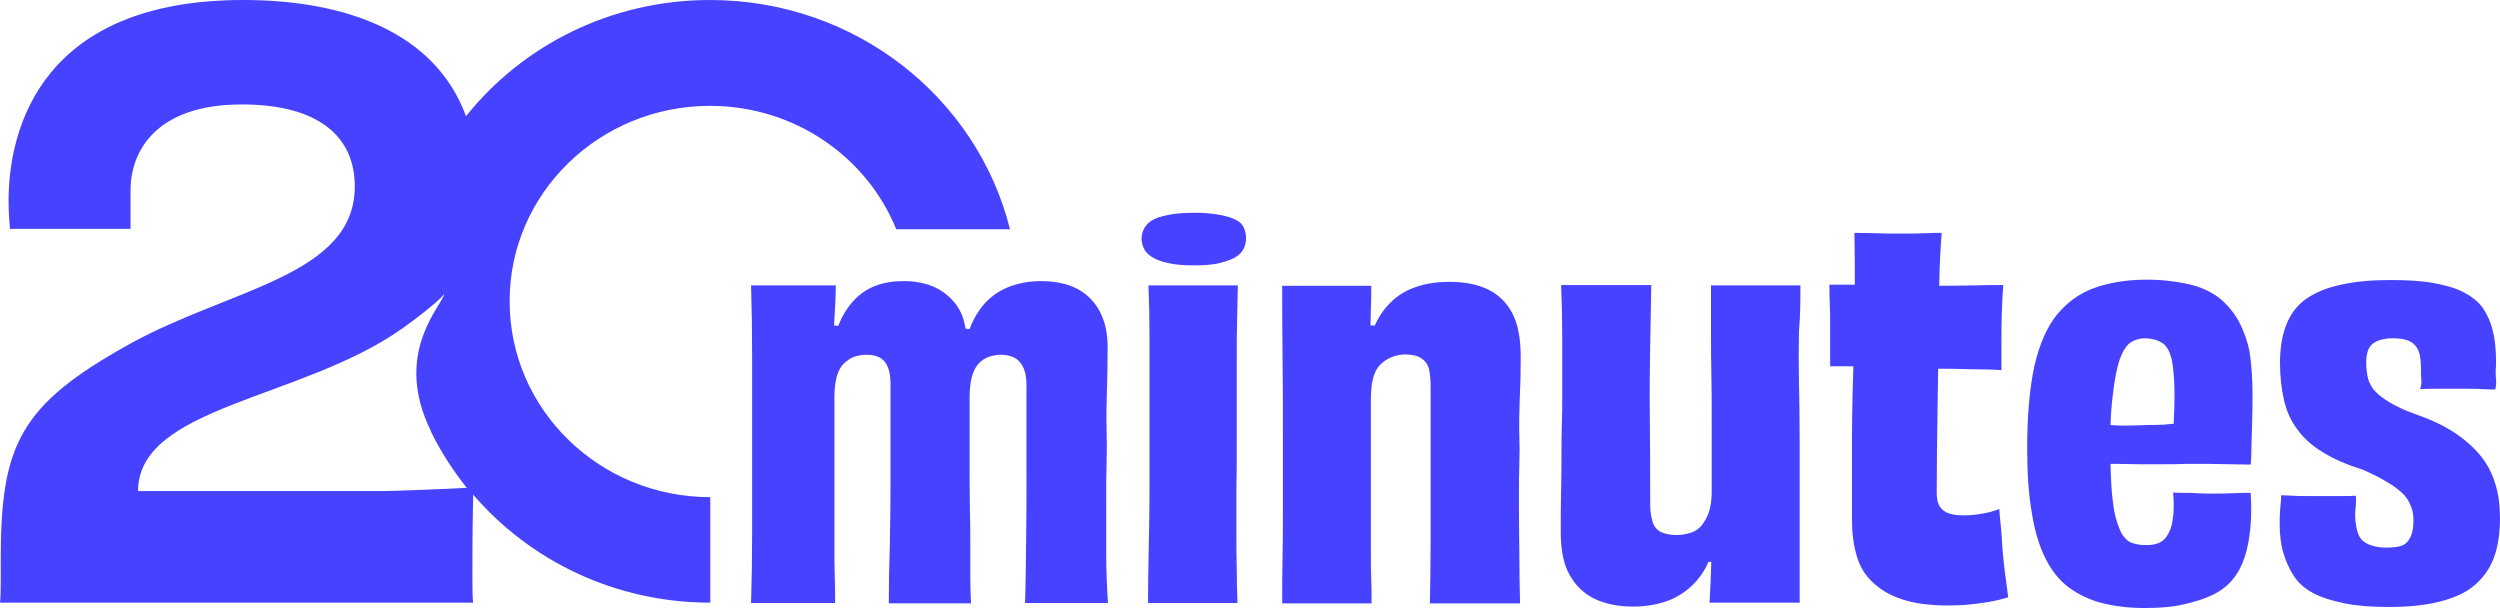
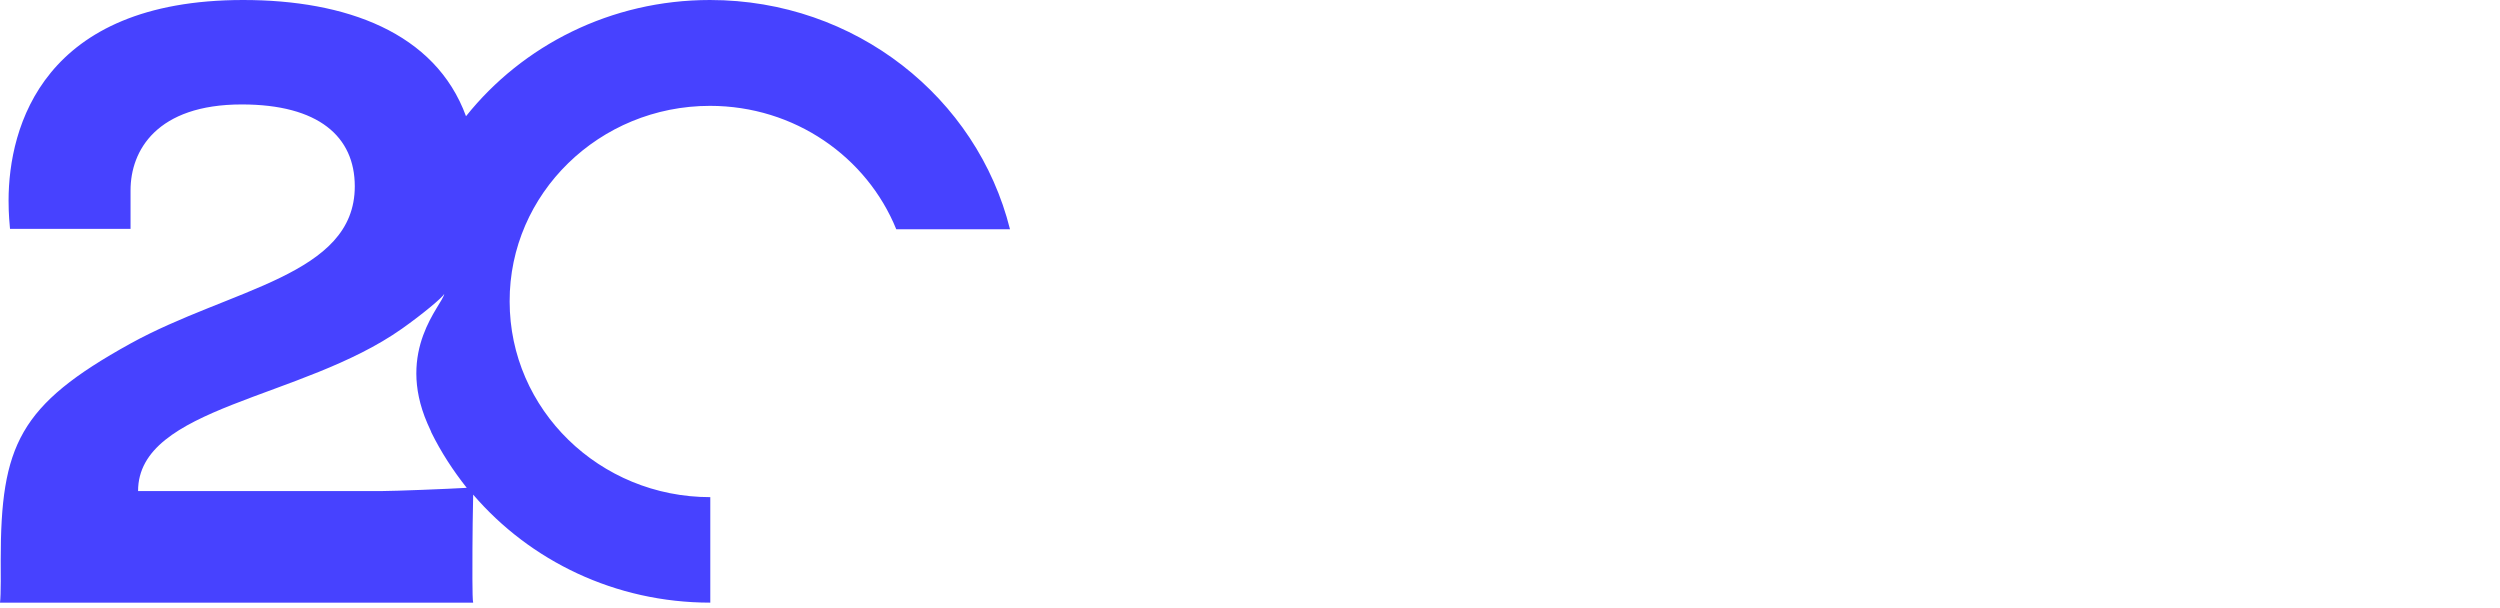
<svg xmlns="http://www.w3.org/2000/svg" viewBox="0 0 8201.89 1994.72" data-name="Calque 2" id="Calque_2">
  <defs>
    <style>
      .cls-1 {
        fill: #4742ff;
      }
    </style>
  </defs>
  <g data-name="Calque 1" id="Calque_1-2">
    <g>
      <path d="M2329.13,347.29c278.07,0,515.12,167.84,611.29,404.81h373.14C3205.6,320.25,2806.69,0,2329.22,0c-325.15,0-614.92,149.06-800.36,381.31C1427.98,105.6,1133.49,0,797.91,0,141.98,0,28.12,415.33,28.12,658.28c0,46.9,3.63,78.57,4.72,92.63h395.46v-126.65c0-130.28,85.64-281.6,364.89-281.6,252.21,0,370.78,105.6,370.78,268.63,0,293.4-407.16,334.4-736.85,516.3C62.15,1329.45,2.36,1460.82,2.36,1837.5c0,26.94,1.18,113.86-2.36,139.71h1552.36c-3.54-10.61-2.36-136.17-2.36-177.27,0-31.75,1.18-130.28,2.36-177.18,186.53,217.1,465.86,354.36,777.95,354.36v-346.11c-363.8,0-658.28-287.59-658.28-641.86-1.18-354.36,294.58-641.86,657.11-641.86ZM1253.15,1611.06H452.98c0-278.07,537.35-300.38,865.86-532.72,68.04-48.08,132.64-102.06,138.53-113.86-5.9,36.38-159.67,183.08-55.16,424.76,3.45,8.17,8.17,17.6,11.7,25.86,0,1.18,1.18,2.36,1.18,3.54,31.75,64.5,71.58,125.56,116.13,181.81-59.88,3.63-238.15,10.61-278.07,10.61Z" class="cls-1" />
-       <path d="M3629.19,1636.91c0-39.92,0-78.66,1.18-116.13,1.18-36.47,1.18-75.21,0-116.22-1.18-39.92,0-82.19,1.18-124.38,1.18-42.28,2.36-89.18,2.36-139.71s-9.34-88-26.94-120.84c-16.83-31.07-42.59-56.38-73.94-72.67-31.75-16.42-71.67-24.68-118.57-24.68-38.74,0-76.21,7.08-110.23,21.14-35.86,15.02-66.76,39.82-89.18,71.58-14.36,19.77-25.82,41.49-34.02,64.5l-12.97-1.18c-2.36-9.34-3.45-17.6-5.81-25.77-7.41-27.56-22-52.67-42.28-72.76-19.15-19.39-42.4-34.24-68.04-43.46-28.67-9.88-58.86-14.64-89.18-14.06-42.28,0-78.66,8.17-109.14,23.5-31.75,16.33-57.52,41.01-78.57,73.85-10.09,15.45-18.37,32.01-24.68,49.35l-14.06-1.18,3.45-62.24c1.18-22.23,2.36-45.72,2.36-69.22h-278.07c2.36,75.12,3.54,153.68,3.54,233.52v574.91c0,81.02-1.18,158.49-3.54,233.52h275.8c0-24.59,0-53.98-1.18-85.64-1.18-31.75-1.18-68.04-1.18-107.96v-479.83c0-25.86,2.36-48.08,6.99-66.95,4.72-17.6,11.79-32.84,22.32-43.37,10.52-10.61,22.32-18.78,34.02-23.59,12.88-4.54,27.04-6.99,42.28-6.99,28.12,0,49.26,8.17,60.97,24.68,11.79,16.42,17.6,39.92,17.6,72.76v301.56c0,85.64-1.18,160.76-2.36,227.62-2.26,62.94-3.41,125.91-3.45,188.88h269.81c-1.18-26.94-2.36-56.25-2.36-85.64v-98.53c0-36.38,0-77.48-1.18-123.2-1.09-45.81-1.09-99.8-1.09-159.67v-207.66c0-25.77,2.27-48.08,6.99-66.86,4.72-17.6,11.79-32.84,21.14-43.37,9.22-10.55,20.9-18.66,34.02-23.59,14.06-4.54,26.94-6.99,39.92-6.99,28.12,0,50.44,8.17,63.32,24.68,14.06,16.42,21.14,41.1,21.14,73.94v282.78c0,86.82,0,166.57-1.18,238.15-1.18,72.76-1.18,137.35-3.54,194.78h272.17c-3.84-54.26-5.78-108.63-5.81-163.03v-178.36ZM4055.13,721.61c-12.97-7.08-29.39-11.79-51.71-16.42-28.24-5.24-56.93-7.61-85.64-7.08-35.2,0-63.32,2.36-85.64,7.08-22.23,4.72-38.74,9.34-50.44,16.42-11.11,6.08-20.41,15-26.94,25.86-11.78,20.53-12.66,45.55-2.36,66.86,4.72,10.52,12.88,19.96,25.77,28.12,12.97,8.17,29.39,15.24,51.71,19.96,22.23,5.9,51.53,8.17,88,8.17s63.32-2.27,85.64-8.17c22.23-5.9,39.92-11.79,51.62-19.96,11.22-6.58,20.19-16.38,25.77-28.12,4.58-9.96,6.99-20.79,7.08-31.75.14-12.07-2.27-24.03-7.08-35.11-5.05-11.54-14.25-20.76-25.77-25.86ZM4057.49,1449.12v-278.07c0-42.28,0-82.1,1.18-120.84,1.18-38.74,1.18-76.21,2.36-113.86h-293.31c2.27,50.44,3.45,102.15,3.45,154.86v496.44c0,48.08,0,93.9-1.18,139.71-1.18,45.72-1.18,89.09-2.36,130.19-1.09,41.1-1.09,82.1-1.09,120.84h293.31c-1.18-37.56-2.36-75.12-2.36-112.59-1.18-37.56-1.18-77.48-1.18-119.75v-134.9c1.18-49.26,1.18-102.06,1.18-161.94v-.09ZM4989.12,1171.05c0-60.97-9.34-109.05-28.12-144.25-17.51-33.8-45.53-60.99-79.84-77.48-34.02-16.42-76.21-24.68-126.65-24.68s-90.36,8.17-126.74,23.59c-36.38,15.15-65.68,39.83-90.36,72.58-10.6,14.68-19.64,30.43-26.94,46.99h-14.15c0-18.78,1.18-37.56,1.18-57.43,1.18-22.32,1.18-46.99,1.18-72.76h-292.13c0,69.22,0,145.43,1.18,229.98,1.18,84.37,1.18,181.81,1.18,292.13v203.04c0,59.88,0,114.95-1.18,165.39-1.18,50.44-1.18,100.97-1.18,151.42h293.31c0-24.68,0-51.71-1.18-77.48-1.18-26.94-1.18-57.52-1.18-91.54v-500.97c0-27.04,2.36-50.53,7.08-68.04,4.72-17.69,11.79-32.93,22.32-43.55,10.5-11.17,23.28-19.96,37.47-25.77,14.15-5.81,29.39-9.34,44.64-9.34,22.32,0,39.92,3.54,52.8,11.79,12.88,8.17,21.14,18.69,25.86,33.93,3.45,15.24,5.81,34.02,5.81,57.52v516.3c0,72.76-1.18,138.44-2.36,197.14h295.76c-1.18-56.34-2.36-112.68-2.36-171.38-1.18-58.61-1.18-122.02-1.18-188.88,0-32.84,0-64.5,1.18-96.17,1.18-31.75,1.18-63.42,0-96.26-1.18-32.84,0-71.58,1.18-112.68,2.36-45.72,3.45-92.63,3.45-143.16h0ZM5906.69,936.26h-293.31v167.84c0,32.84,0,72.76,1.09,119.75,1.18,46.9,1.18,101.97,1.18,165.39v225.26c0,25.86-3.45,48.08-9.34,65.68-5.17,15.77-13.13,30.49-23.5,43.46-9.73,11.84-22.83,20.45-37.56,24.68-14.4,4.6-29.43,6.95-44.55,6.99-19.96,0-36.38-3.54-50.44-9.34-13.66-6.39-23.91-18.36-28.12-32.84-5.64-18.65-8.42-38.04-8.26-57.52,0-100.88,0-194.78-1.18-281.6-1.18-86.82,0-166.66,1.18-239.42,1.18-72.76,2.36-139.62,3.54-199.41h-295.76c2.36,57.43,3.63,114.95,3.63,171.28v186.53c0,35.2,0,68.04-1.27,99.8-1.18,31.66-1.18,63.32-1.18,97.35s0,72.76-1.18,115.04c-1.18,42.19-1.18,90.36-1.18,144.25s9.44,103.33,29.39,137.35c19.96,35.2,46.9,60.97,80.92,77.39,34.02,16.42,76.21,25.86,126.74,25.86,46.9,0,89.18-8.17,125.56-23.5,54.75-24.21,98.34-68.22,122.02-123.2h9.34c-1.18,21.14-1.18,42.28-2.27,63.42-1.18,21.05-2.36,44.54-3.63,70.4h295.76v-522.11c0-76.3-1.18-144.43-2.36-203.04-1.18-55.15-1.18-110.33,0-165.48,4.72-50.44,4.72-100.88,4.72-150.15v-.09ZM6574.41,1850.38c-2.51-21.42-4.45-42.89-5.81-64.41-.9-21.21-2.47-42.39-4.72-63.51-2.36-19.96-3.54-37.47-4.72-52.71-16.33,6.99-35.2,11.7-55.16,15.24-19.96,3.54-39.92,5.81-62.14,5.81-19.96,0-36.38-2.27-49.26-6.99-12.34-3.98-22.79-12.34-29.39-23.5-6.99-11.79-9.34-26.94-9.34-44.54,0-83.37,1.18-163.12,2.36-241.78,1.18-56.25,1.18-110.23,2.36-164.21h12.88c24.59,0,49.26,0,73.94,1.18,24.59,0,45.72,1.09,66.86,1.09,19.96,0,38.74,1.27,53.98,2.36v-93.81c0-31.75,0-63.42,1.18-93.9,1.18-31.75,2.36-60.97,4.72-91.54-32.93,0-64.59,0-95.08,1.18-30.48,0-62.24,1.18-96.17,1.18h-18.87c1.18-62.15,3.63-119.75,8.16-173.64-15.15,0-31.57,0-46.81,1.18-15.33,0-31.75,1.18-48.08,1.18h-48.17c-25.76,0-51.71,0-75.12-1.18-24.59,0-46.9-1.18-68.04-1.18,1.18,57.52,1.18,113.77,1.18,170.11h-83.28c0,19.96,0,41.1,1.18,63.42,1.18,22.23,1.18,44.54,1.18,68.04v136.08h76.21c-1.18,28.12-1.18,56.34-2.36,83.28-1.09,53.98-2.27,104.42-2.27,153.78v262.82c0,45.72,4.63,85.64,15.24,120.84,9.34,34.02,26.94,64.5,52.8,88,25.76,24.68,57.43,43.46,97.35,56.25,38.74,12.97,89.18,19.96,150.24,19.96,25.76,0,50.44-1.09,71.58-3.45,21.14-2.36,42.19-4.72,62.14-8.17,19.96-3.63,41.1-8.26,63.32-15.33-2.48-17.58-4.81-35.18-6.99-52.8-2.72-18.7-5.08-37.46-7.08-56.25v-.09ZM7344.1,1052.57c-16.15-28.83-37.64-54.32-63.32-75.12-29.3-21.77-62.93-36.99-98.62-44.64-45.8-10.42-92.65-15.53-139.62-15.24-65.68,0-122.02,9.44-171.28,27.04-49.26,17.6-90.36,48.08-123.2,88-32.84,41.01-57.52,97.35-73.94,168.93-15.24,71.67-23.41,161.94-23.41,269.9,0,80.92,4.63,151.33,15.24,211.2,9.34,59.88,24.59,109.14,44.54,148.97,19.96,39.92,44.64,71.67,76.21,95.08,31.75,23.5,68.13,41.1,109.23,51.71,41.01,10.52,88,16.33,139.62,16.33s92.72-3.45,127.92-11.79c36.29-8.17,66.86-17.51,93.81-30.39,27.04-12.97,49.26-29.39,66.86-50.44,17.69-21.14,30.57-45.81,39.92-73.94,9.43-28.12,15.24-59.88,18.78-95.08,3.54-35.2,3.54-73.94,1.18-116.13-15.24,0-35.2,0-57.52,1.18-22.23,1.18-46.9,1.18-73.94,1.18-15.24,0-30.48,0-44.45-1.18-14.15-1.18-28.21-1.18-39.92-1.18-12.97,0-24.68,0-38.74-1.18,2.27,25.77,2.27,49.26,1.09,69.22-2.27,19.96-4.63,36.29-9.34,49.26-3.91,11.56-9.88,22.31-17.6,31.75-7.23,8.17-16.54,14.22-26.94,17.51-11.4,3.45-23.29,5.04-35.2,4.72-18.06.62-36.05-2.56-52.8-9.34-12.97-7.08-24.68-19.96-34.11-41.1-11.6-28.11-19.08-57.75-22.23-88-4.72-34.02-7.08-76.21-8.16-127.92h21.05c22.32,0,45.72,1.18,72.76,1.18h84.46c22.32,0,45.72,0,71.58-1.18h71.58c22.32,0,45.72,1.18,69.22,1.18,24.68,0,46.9,1.18,69.22,1.18,1.18-12.88,2.36-31.75,2.36-56.25,1.18-23.59,1.18-51.71,2.36-82.19,1.18-30.57,1.18-62.24,1.18-93.9,0-50.44-3.54-96.17-9.43-137.26-7.09-35.6-19.31-69.98-36.29-102.06h-.09ZM7075.47,1393.96c-16.42,0-34.02,0-50.53,1.18-16.33,0-31.66,1.18-46.9,1.18s-29.3,0-43.37-1.18c-3.63,0-7.08,0-10.61-1.18,1.18-35.2,3.54-66.86,7.08-93.81,5.81-51.71,12.88-90.36,22.23-118.57,9.43-26.94,21.14-45.72,34.11-56.25,14.07-9.93,30.86-15.29,48.08-15.33,24.59,0,44.54,5.9,59.88,16.42,15.24,10.61,24.59,30.57,30.48,57.52,4.63,27.04,8.16,64.5,8.16,111.5,0,35.2-1.18,63.32-2.36,83.28,0,4.72,0,8.17-1.18,11.79h-4.63c-16.71,2.32-33.57,3.47-50.44,3.45ZM8185.47,1584.02c-10.43-33.97-27.61-65.48-50.53-92.63-24.72-28.76-53.58-53.68-85.64-73.94-34.02-22.32-77.39-42.28-127.92-59.88-27.67-9.61-54.4-21.76-79.84-36.29-21.05-12.97-37.47-24.68-49.17-37.65-11.33-11.81-19.43-26.34-23.5-42.19-3.83-16.14-5.81-32.67-5.9-49.26,0-15.33,1.18-28.12,4.72-38.74,2.64-9.5,7.93-18.06,15.24-24.68,8.34-6.53,17.9-11.31,28.12-14.06,14.21-3.65,28.88-5.24,43.55-4.72,16.33,0,30.39,2.36,42.19,5.9,10.52,3.54,19.96,9.34,26.94,17.6,7.08,8.17,11.79,17.6,15.24,31.66,2.36,12.88,3.63,28.12,3.63,45.72,0,12.97,0,24.68,1.09,34.11,1.18,9.34,0,19.96-3.54,31.66,15.24-1.18,31.75-1.18,49.35-1.18h107.96c16.33,0,32.84,0,48.08,1.18,15.24,1.18,29.3,1.18,41.01,1.18,2.36-10.61,3.63-21.14,2.36-31.75-1-10.13-1.39-20.31-1.18-30.48,1.18-10.52,1.18-19.96,1.18-30.48,0-37.56-3.45-70.4-10.52-99.8-6.4-26.76-17.52-52.17-32.84-75.03-15.24-21.14-36.38-37.56-63.42-51.71-26.94-14.06-60.97-23.41-100.88-30.48-39.92-6.99-86.82-9.34-139.71-9.34-60.97,0-114.85,4.72-160.67,15.24-45.72,9.44-83.28,24.68-113.77,45.82-30.57,21.05-51.71,49.26-65.77,84.37-14.06,35.29-21.14,77.48-21.14,126.74,0,44.64,4.72,85.73,12.97,120.93,8.16,36.29,22.23,68.04,43.37,96.17,19.96,28.12,48.08,53.98,83.28,75.12,35.29,22.32,78.66,41.1,131.55,57.52,31.57,14.06,57.43,26.94,78.57,39.92,21.05,11.7,37.47,24.59,50.44,36.29,12.88,11.79,22.32,25.86,28.12,41.1,7.08,15.24,9.43,31.75,9.43,49.26,0,15.24-1.18,29.39-4.72,41.1-2.66,10.85-7.89,20.9-15.24,29.3-7.08,7.93-16.59,13.29-27.04,15.24-14.69,2.72-29.61,3.93-44.54,3.63-15.56.23-31.05-2.17-45.81-7.08-11.76-3.38-22.59-9.4-31.66-17.6-8.18-9.81-13.8-21.5-16.33-34.02-3.94-16.56-5.95-33.51-5.99-50.53,0-8.17,1.18-17.6,2.36-28.12,1.18-10.92,1.18-21.93,0-32.84-12.88,1.18-29.3,1.18-48.08,1.18h-113.86c-16.33,0-31.66,0-45.72-1.18-14.06-1.18-26.94-1.18-37.56-1.18,0,8.17,0,16.42-1.18,24.68-1.18,8.17-1.18,18.78-2.36,29.3-1.09,10.52-1.09,23.5-1.09,37.56,0,36.29,3.45,68.04,11.7,96.17,8.16,28.12,19.96,53.98,35.2,77.48,15.24,23.5,37.56,42.28,64.5,56.25,27.04,14.15,61.06,24.68,102.06,32.93,39.92,8.17,89.18,11.79,144.34,11.79,66.86,0,122.02-5.9,167.84-17.69,45.72-11.79,83.28-28.12,111.41-51.62,28.12-23.41,50.44-52.8,64.59-89.18,14.06-36.29,21.14-80.92,21.14-132.55,0-41.1-4.72-81.02-16.42-116.13v-.09Z" class="cls-1" />
    </g>
  </g>
</svg>